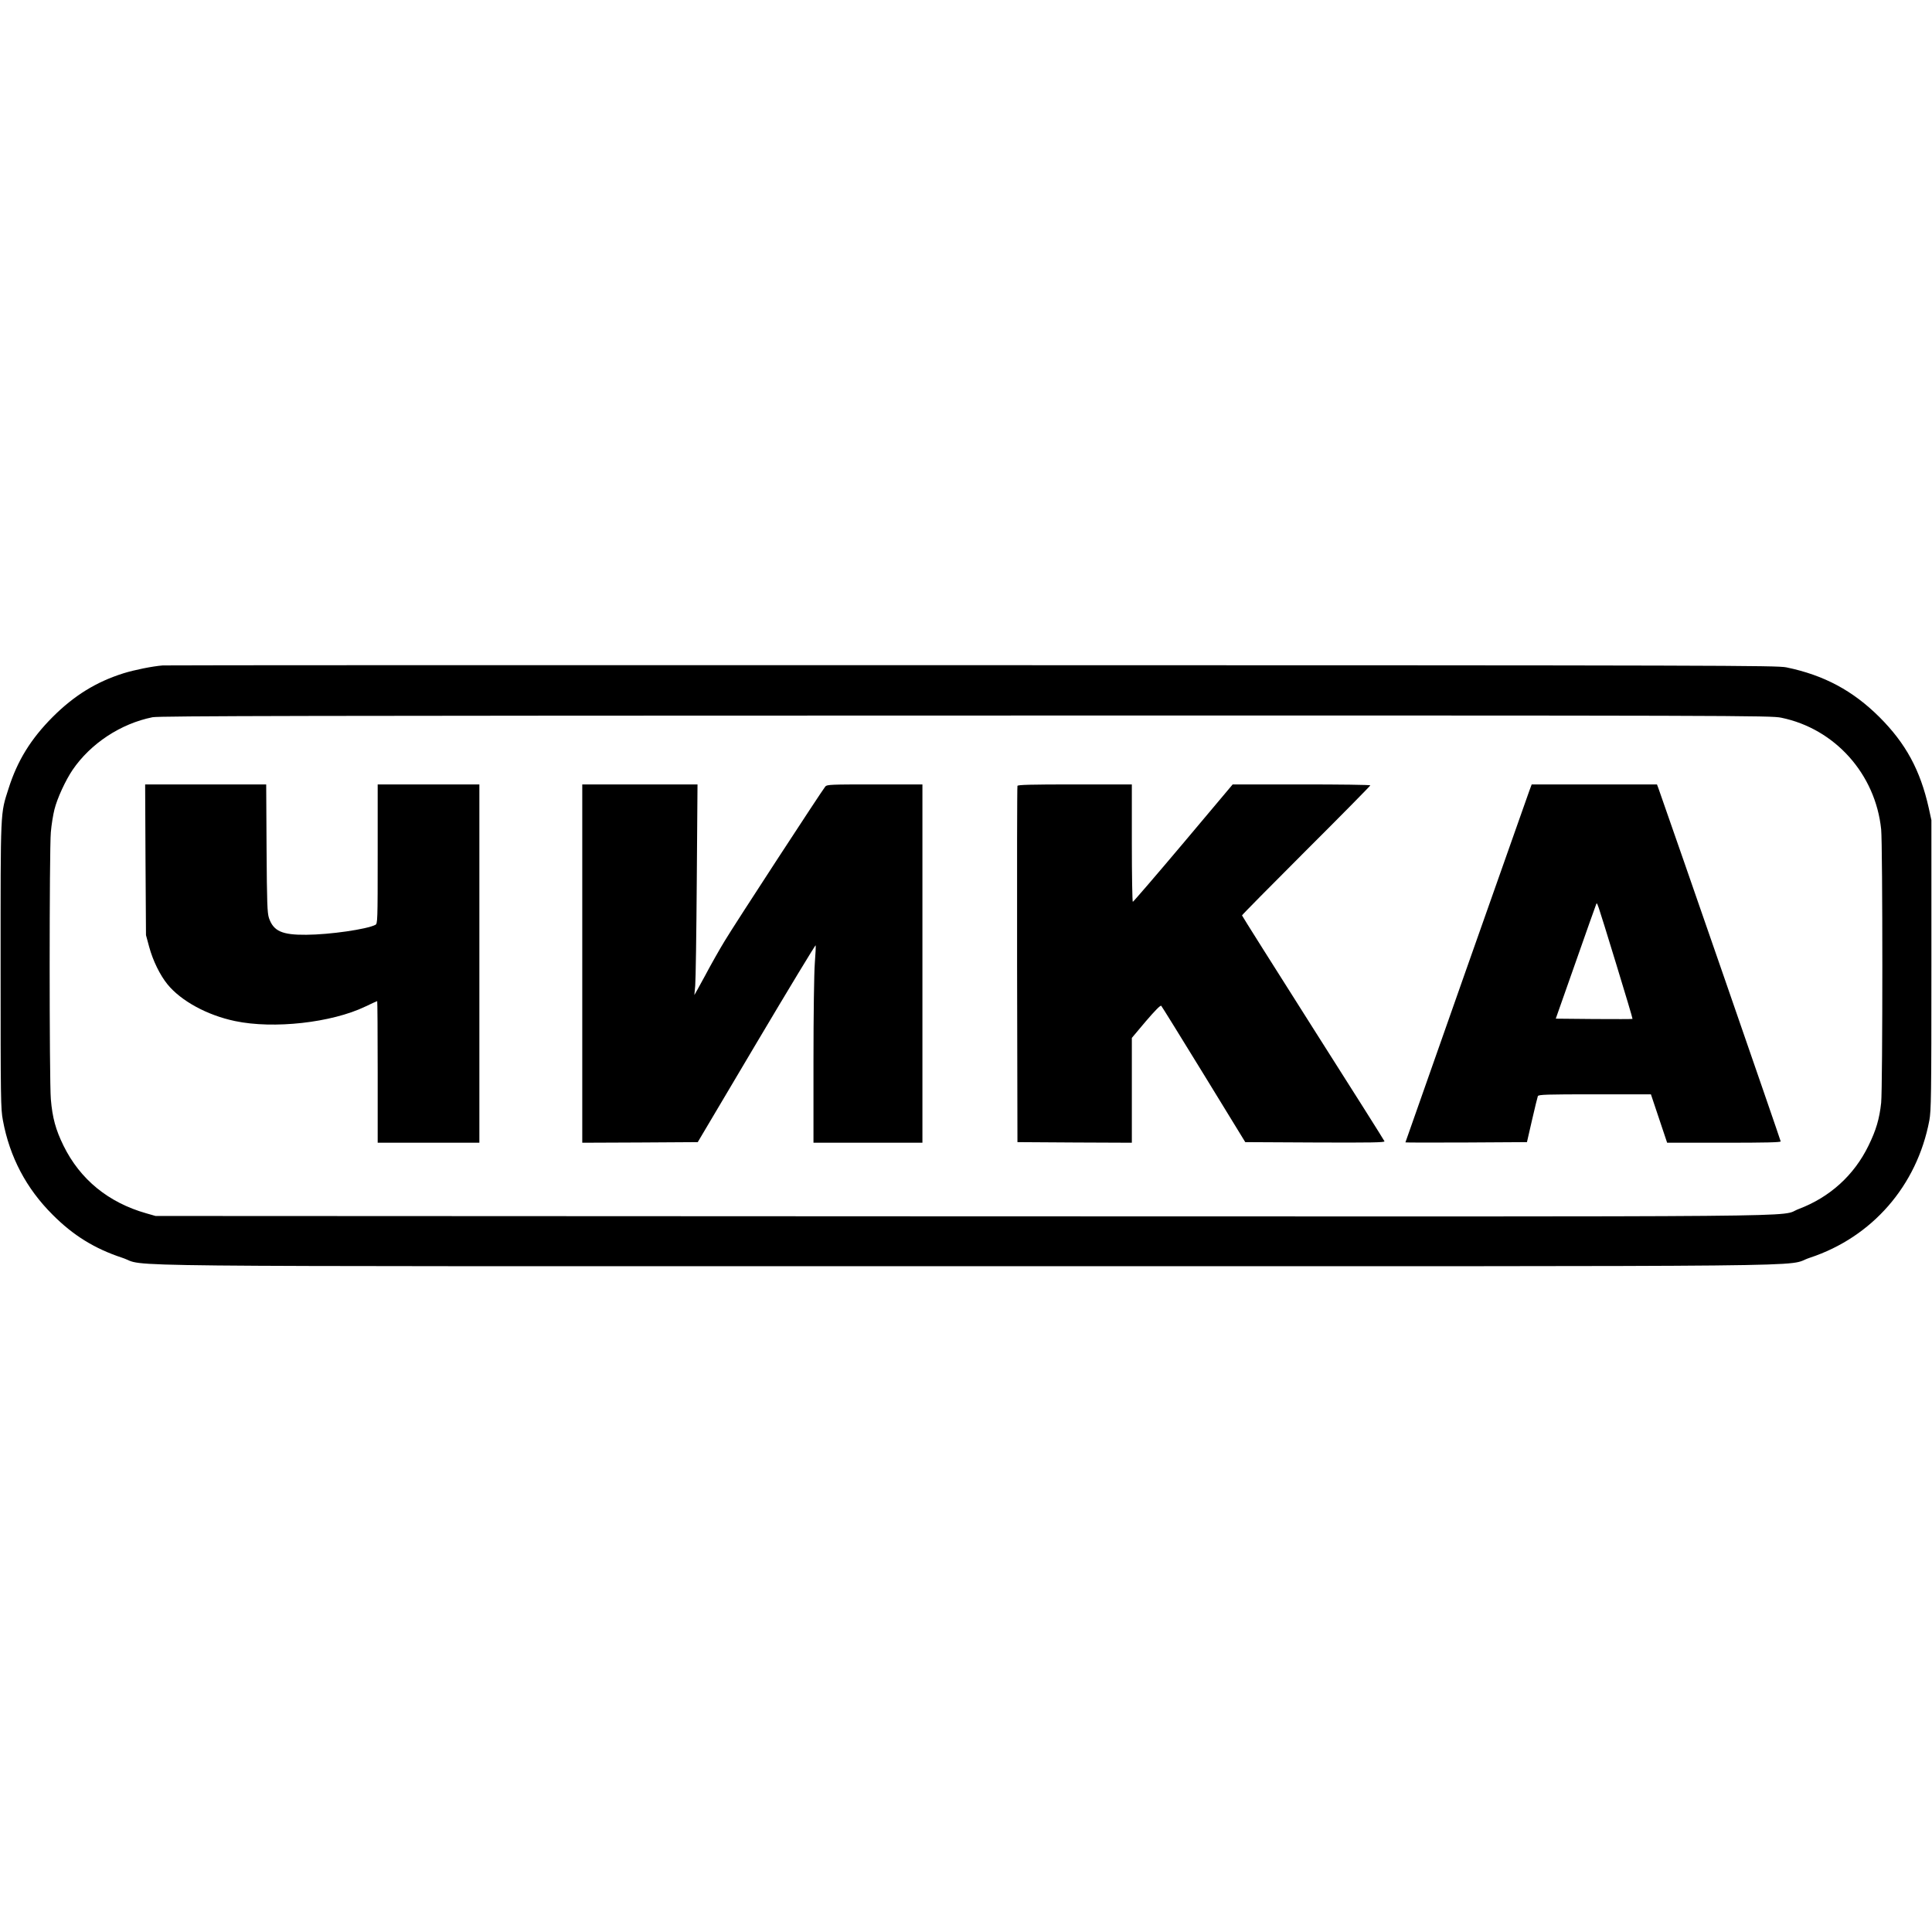
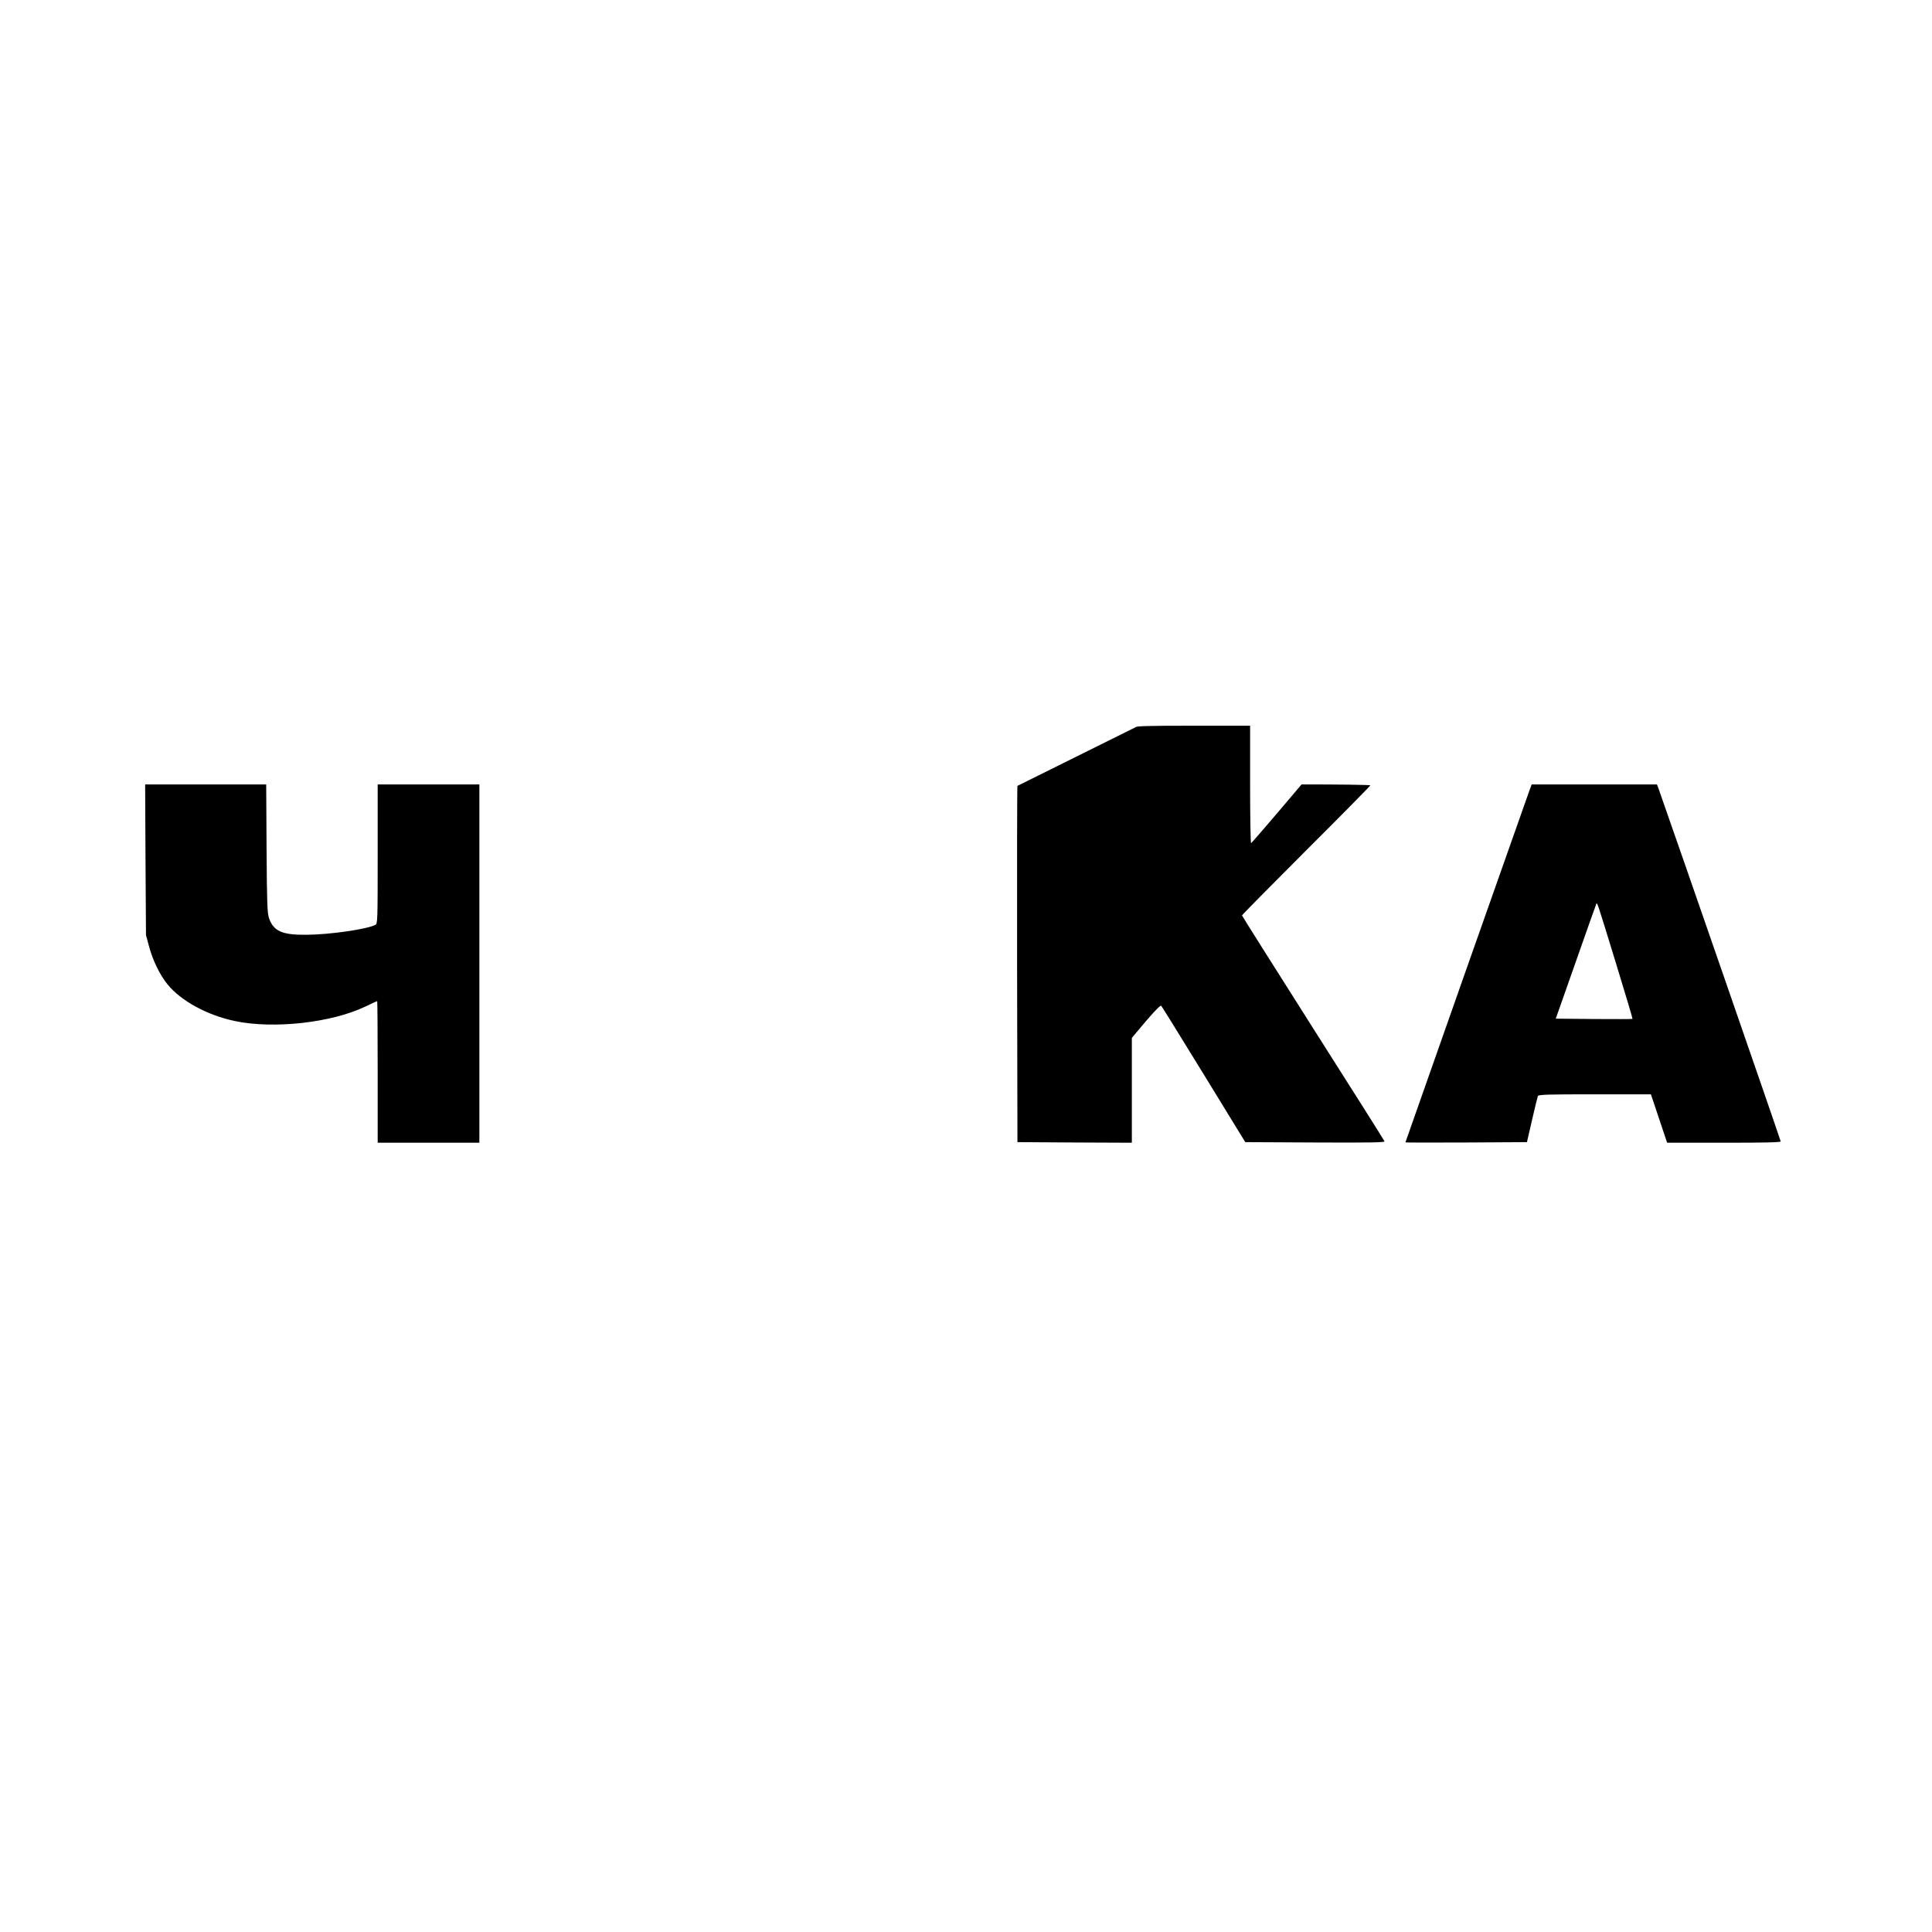
<svg xmlns="http://www.w3.org/2000/svg" version="1.0" width="1596pt" height="1596pt" viewBox="0 0 1596 1596" preserveAspectRatio="xMidYMid meet">
  <g transform="translate(0,1596) scale(0.1,-0.1)" fill="#000000" stroke="none">
-     <path d="M1345 10463 c-87 -7 -235 -37 -325 -65 -225 -71 -407 -183 -586 -362 -179 -180 -290 -359 -363 -589 -69 -216 -66 -155 -66 -1462 0 -1110 1 -1186 19 -1280 56 -303 193 -563 411 -780 170 -171 347 -280 574 -355 233 -77 -458 -70 6971 -70 7429 0 6738 -7 6971 70 515 170 885 595 987 1134 15 83 17 195 17 1286 l0 1195 -22 101 c-70 312 -189 532 -407 750 -220 219 -459 347 -769 411 -77 16 -496 17 -6727 18 -3655 1 -6663 0 -6685 -2z m13370 -432 c443 -91 778 -465 825 -922 13 -133 13 -2129 0 -2259 -14 -132 -42 -227 -105 -355 -119 -244 -319 -425 -575 -522 -184 -69 437 -63 -6920 -61 l-6655 3 -77 22 c-313 89 -546 280 -683 558 -65 132 -92 231 -105 385 -13 152 -13 2062 0 2205 5 61 19 146 30 189 23 92 91 239 149 325 149 219 398 383 661 436 53 11 1291 13 6715 14 6446 1 6653 0 6740 -18z" />
    <path d="M1202 8858 l4 -623 26 -96 c31 -115 90 -235 152 -311 112 -137 328 -255 558 -303 318 -67 797 -14 1076 120 52 25 96 45 98 45 2 0 4 -263 4 -585 l0 -585 420 0 420 0 0 1480 0 1480 -420 0 -420 0 0 -575 c0 -559 -1 -575 -19 -585 -69 -36 -375 -81 -571 -82 -200 -2 -271 30 -308 138 -14 43 -17 118 -20 577 l-3 527 -500 0 -500 0 3 -622z" />
-     <path d="M4810 8000 l0 -1480 477 2 477 3 485 818 c267 450 487 813 489 808 2 -6 -1 -73 -7 -149 -6 -80 -11 -419 -11 -810 l0 -672 450 0 450 0 0 1480 0 1480 -393 0 c-363 0 -395 -1 -409 -17 -27 -32 -756 -1149 -832 -1277 -41 -67 -114 -196 -161 -285 -48 -88 -88 -161 -89 -161 0 0 3 35 7 77 4 43 10 435 13 871 l6 792 -476 0 -476 0 0 -1480z" />
-     <path d="M8405 9468 c-3 -7 -4 -672 -3 -1478 l3 -1465 473 -3 472 -2 0 433 0 433 116 138 c75 87 120 134 127 127 5 -5 163 -260 352 -568 l342 -558 578 -3 c460 -2 576 0 572 10 -2 7 -268 428 -591 936 -322 508 -586 926 -586 930 0 4 239 246 530 537 292 291 530 533 530 537 0 5 -256 8 -568 8 l-569 0 -408 -485 c-225 -267 -413 -485 -417 -485 -4 0 -8 218 -8 485 l0 485 -470 0 c-367 0 -472 -3 -475 -12z" />
+     <path d="M8405 9468 c-3 -7 -4 -672 -3 -1478 l3 -1465 473 -3 472 -2 0 433 0 433 116 138 c75 87 120 134 127 127 5 -5 163 -260 352 -568 l342 -558 578 -3 c460 -2 576 0 572 10 -2 7 -268 428 -591 936 -322 508 -586 926 -586 930 0 4 239 246 530 537 292 291 530 533 530 537 0 5 -256 8 -568 8 c-225 -267 -413 -485 -417 -485 -4 0 -8 218 -8 485 l0 485 -470 0 c-367 0 -472 -3 -475 -12z" />
    <path d="M12632 9423 c-39 -108 -1022 -2897 -1022 -2900 0 -2 226 -2 502 -1 l502 3 42 183 c23 101 45 189 48 197 5 13 73 15 470 15 l464 0 67 -200 67 -200 469 0 c345 0 469 3 469 11 0 9 -882 2555 -1010 2917 l-12 32 -518 0 -517 0 -21 -57z m719 -1426 c76 -248 137 -452 135 -454 -2 -2 -145 -2 -318 -1 l-316 3 162 460 c89 253 165 469 170 480 11 25 -3 65 167 -488z" />
  </g>
</svg>